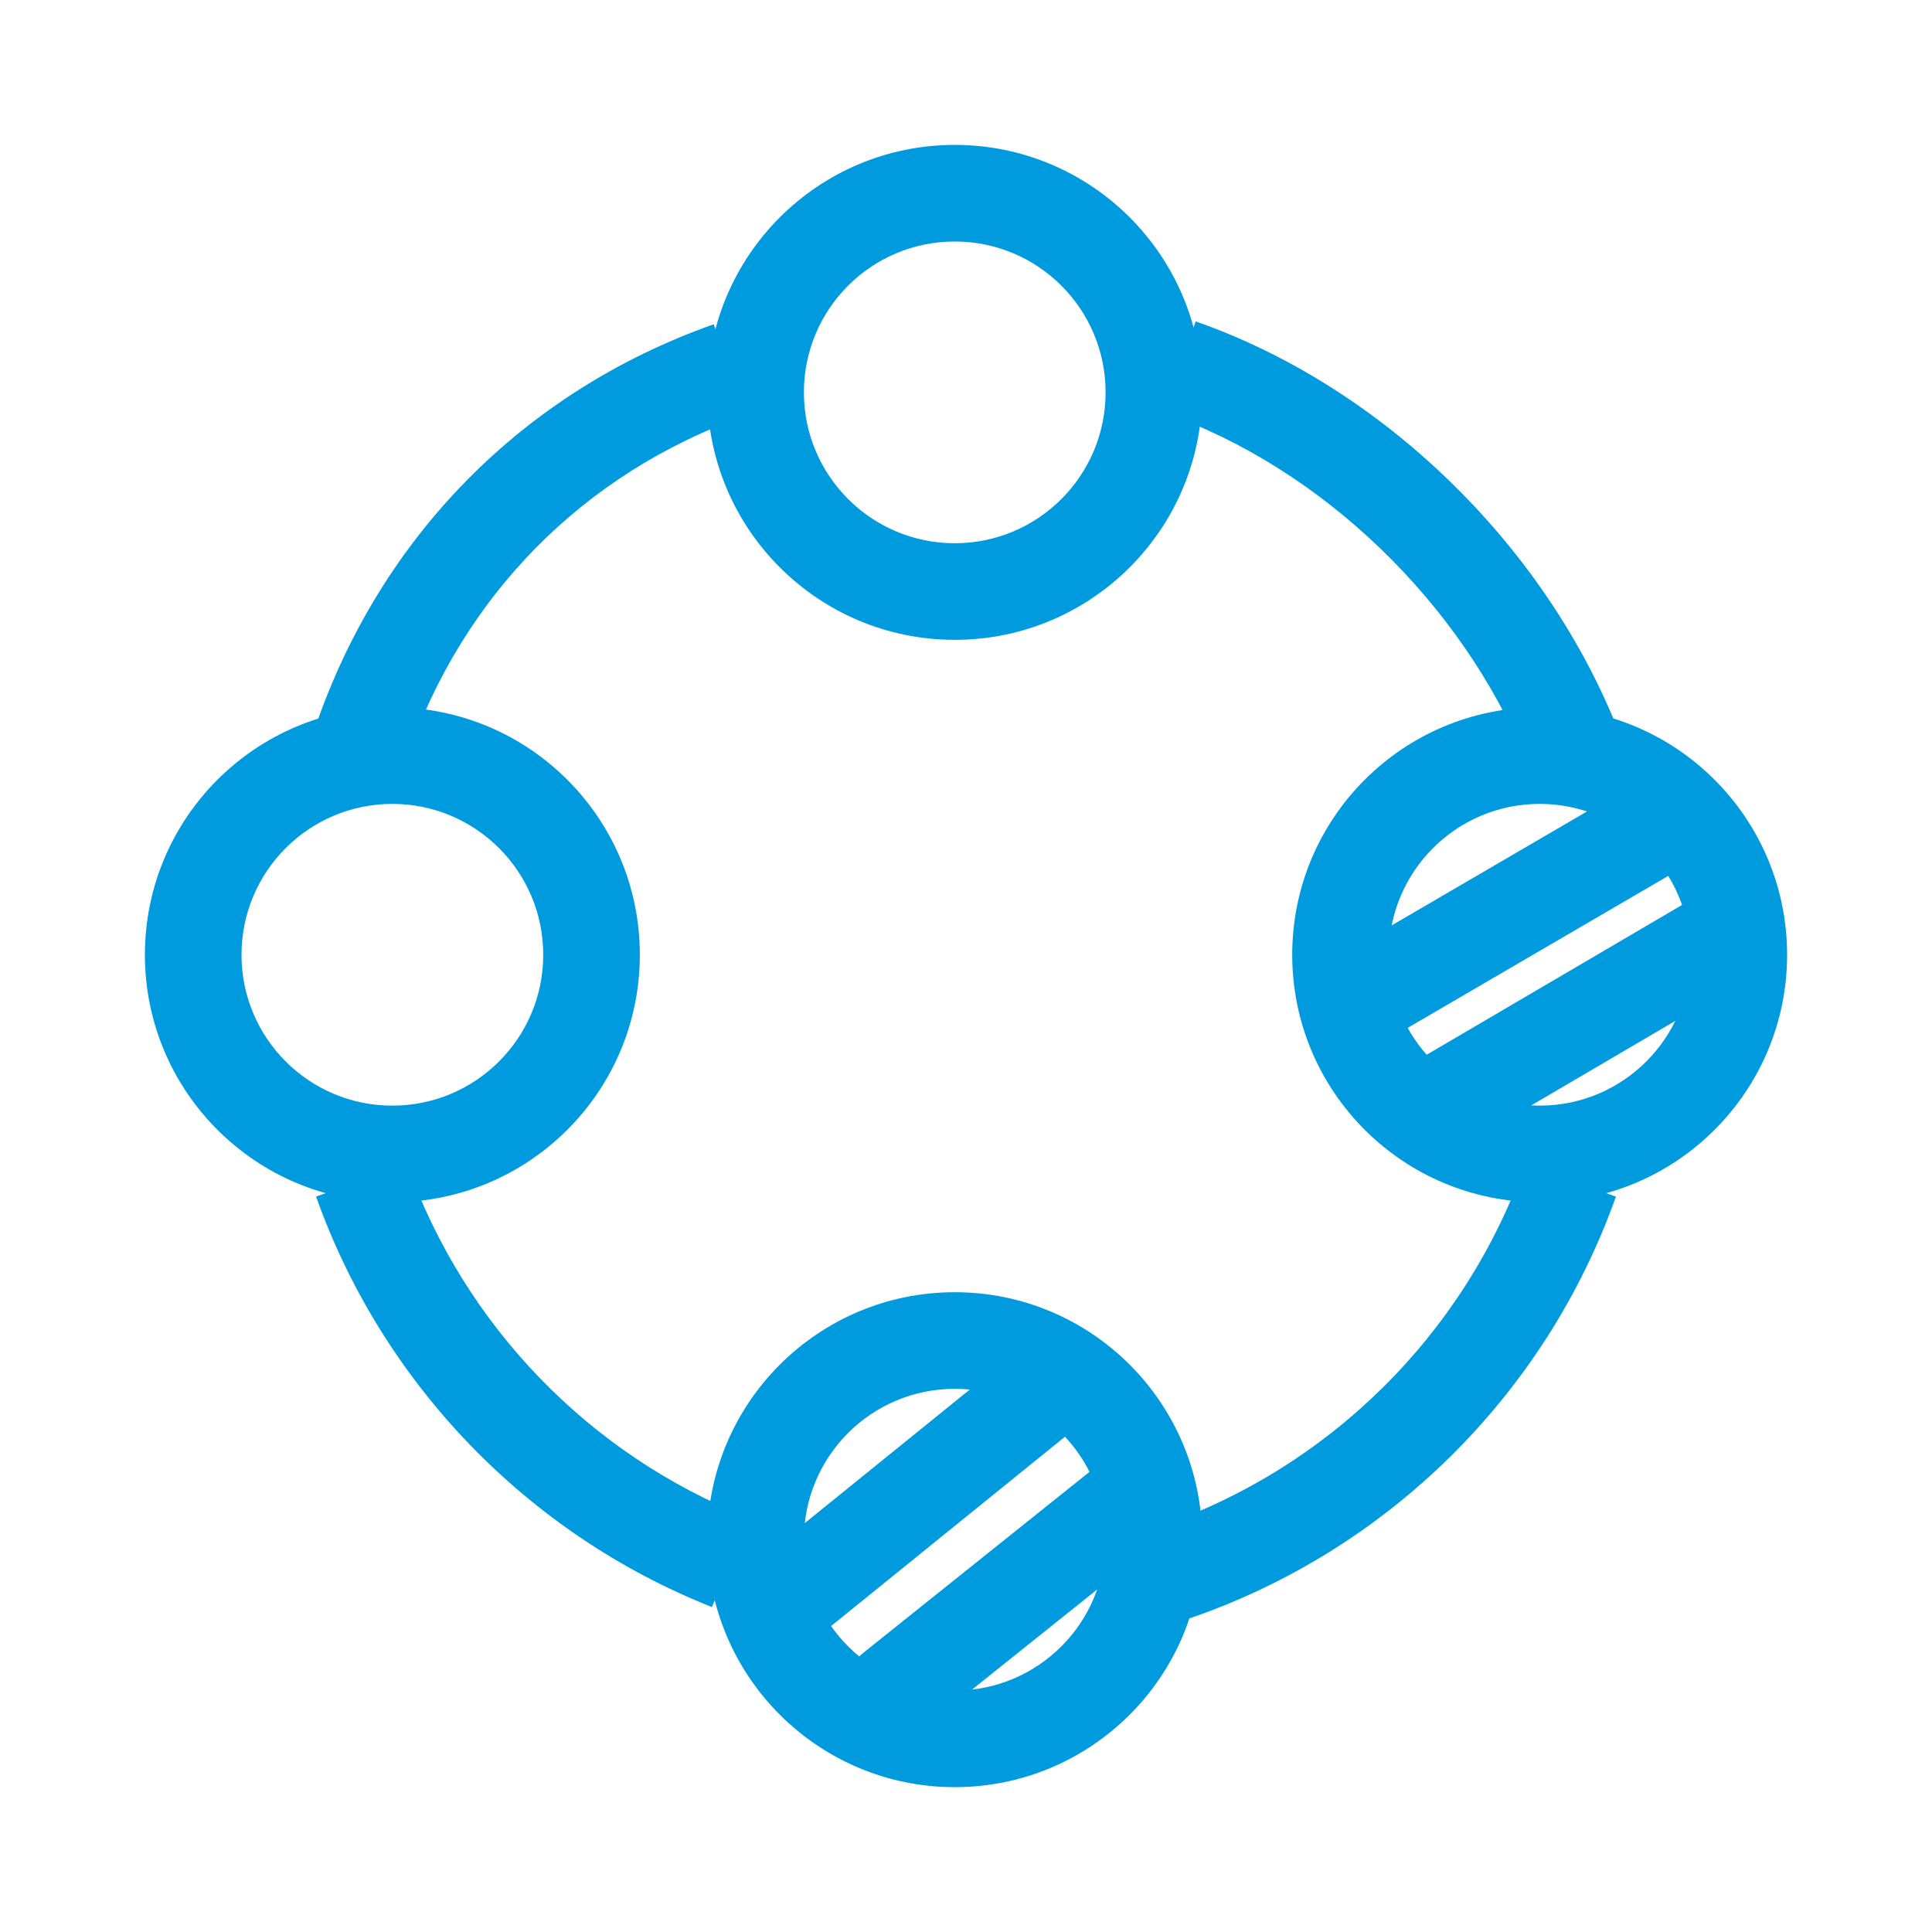
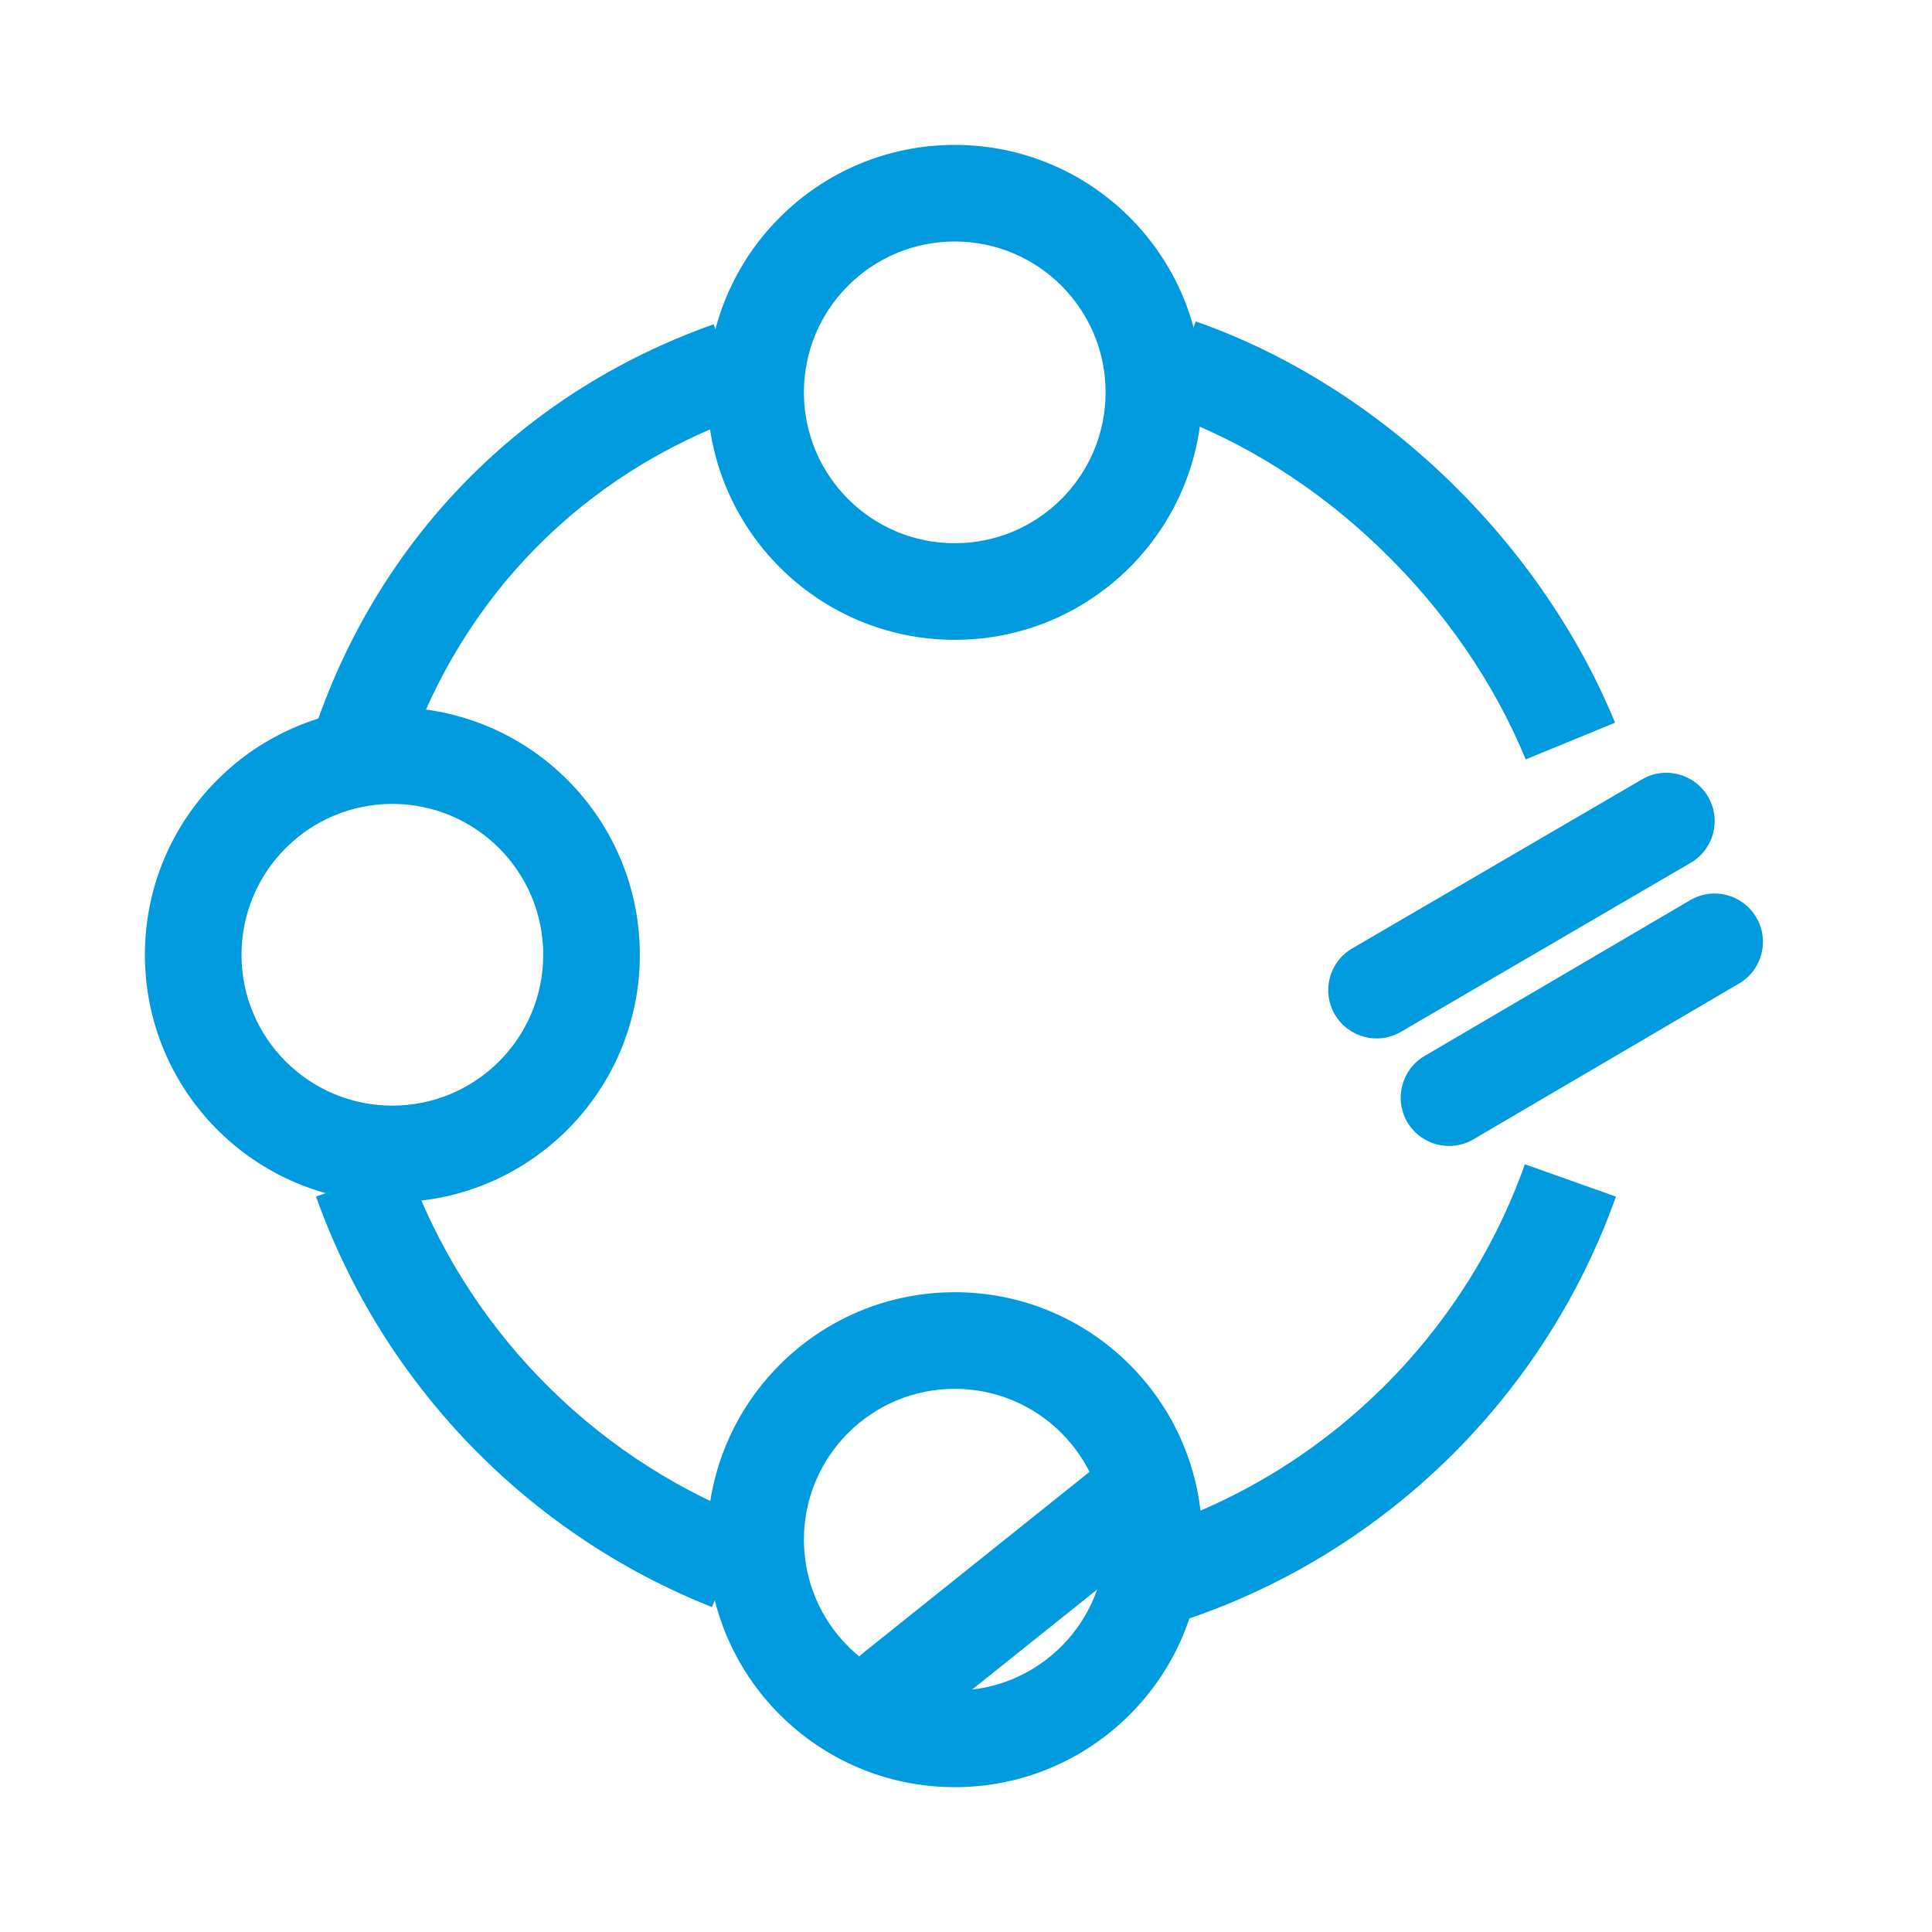
<svg xmlns="http://www.w3.org/2000/svg" width="40" height="40" viewBox="0 0 40 40" fill="none">
  <path fill-rule="evenodd" clip-rule="evenodd" d="M31.588 15.722C30.268 12.508 27.391 9.696 24.094 8.542L24.755 6.654C28.613 8.005 31.91 11.241 33.438 14.963L31.588 15.722ZM15.443 8.6C12.053 9.798 9.576 12.358 8.432 15.669L6.542 15.016C7.881 11.139 10.802 8.119 14.776 6.714L15.443 8.6ZM8.429 24.105C9.613 27.44 12.199 30.114 15.478 31.414L14.741 33.273C10.927 31.761 7.921 28.654 6.544 24.774L8.429 24.105ZM23.939 31.628C27.493 30.425 30.318 27.636 31.571 24.105L33.456 24.774C31.998 28.881 28.715 32.122 24.58 33.523L23.939 31.628Z" fill="#009BDF" />
  <path fill-rule="evenodd" clip-rule="evenodd" d="M19.767 11.247C21.492 11.247 22.89 9.848 22.89 8.123C22.89 6.398 21.492 5 19.767 5C18.042 5 16.644 6.398 16.644 8.123C16.644 9.848 18.042 11.247 19.767 11.247ZM19.767 13.247C22.597 13.247 24.89 10.953 24.89 8.123C24.89 5.294 22.597 3 19.767 3C16.938 3 14.644 5.294 14.644 8.123C14.644 10.953 16.938 13.247 19.767 13.247Z" fill="#009BDF" />
-   <path fill-rule="evenodd" clip-rule="evenodd" d="M31.877 22.891C33.602 22.891 35 21.493 35 19.768C35 18.043 33.602 16.644 31.877 16.644C30.152 16.644 28.754 18.043 28.754 19.768C28.754 21.493 30.152 22.891 31.877 22.891ZM31.877 24.891C34.706 24.891 37 22.597 37 19.768C37 16.938 34.706 14.644 31.877 14.644C29.047 14.644 26.754 16.938 26.754 19.768C26.754 22.597 29.047 24.891 31.877 24.891Z" fill="#009BDF" />
  <path fill-rule="evenodd" clip-rule="evenodd" d="M19.767 35.001C21.492 35.001 22.89 33.602 22.89 31.877C22.89 30.152 21.492 28.754 19.767 28.754C18.042 28.754 16.644 30.152 16.644 31.877C16.644 33.602 18.042 35.001 19.767 35.001ZM19.767 37.001C22.597 37.001 24.89 34.707 24.89 31.877C24.89 29.048 22.597 26.754 19.767 26.754C16.938 26.754 14.644 29.048 14.644 31.877C14.644 34.707 16.938 37.001 19.767 37.001Z" fill="#009BDF" />
  <path fill-rule="evenodd" clip-rule="evenodd" d="M8.123 22.891C9.848 22.891 11.247 21.493 11.247 19.768C11.247 18.043 9.848 16.644 8.123 16.644C6.398 16.644 5 18.043 5 19.768C5 21.493 6.398 22.891 8.123 22.891ZM8.123 24.891C10.953 24.891 13.247 22.597 13.247 19.768C13.247 16.938 10.953 14.644 8.123 14.644C5.294 14.644 3 16.938 3 19.768C3 22.597 5.294 24.891 8.123 24.891Z" fill="#009BDF" />
  <path fill-rule="evenodd" clip-rule="evenodd" d="M35.364 16.496C35.642 16.973 35.481 17.585 35.004 17.863L29.004 21.363C28.527 21.642 27.915 21.48 27.636 21.003C27.358 20.526 27.519 19.914 27.996 19.636L33.996 16.136C34.473 15.857 35.086 16.019 35.364 16.496Z" fill="#009BDF" />
  <path fill-rule="evenodd" clip-rule="evenodd" d="M36.362 18.994C36.642 19.47 36.482 20.083 36.006 20.362L30.506 23.588C30.029 23.868 29.417 23.708 29.137 23.232C28.858 22.755 29.018 22.142 29.494 21.863L34.994 18.637C35.47 18.358 36.083 18.517 36.362 18.994Z" fill="#009BDF" />
-   <path fill-rule="evenodd" clip-rule="evenodd" d="M22.777 27.871C23.125 28.3 23.058 28.93 22.629 29.277L16.629 34.133C16.2 34.481 15.57 34.414 15.223 33.985C14.875 33.556 14.942 32.926 15.371 32.579L21.371 27.723C21.8 27.375 22.43 27.441 22.777 27.871Z" fill="#009BDF" />
  <path fill-rule="evenodd" clip-rule="evenodd" d="M24.281 30.375C24.626 30.806 24.556 31.436 24.125 31.781L19.125 35.781C18.694 36.126 18.064 36.056 17.719 35.624C17.374 35.193 17.444 34.564 17.875 34.219L22.875 30.219C23.307 29.874 23.936 29.944 24.281 30.375Z" fill="#009BDF" />
</svg>